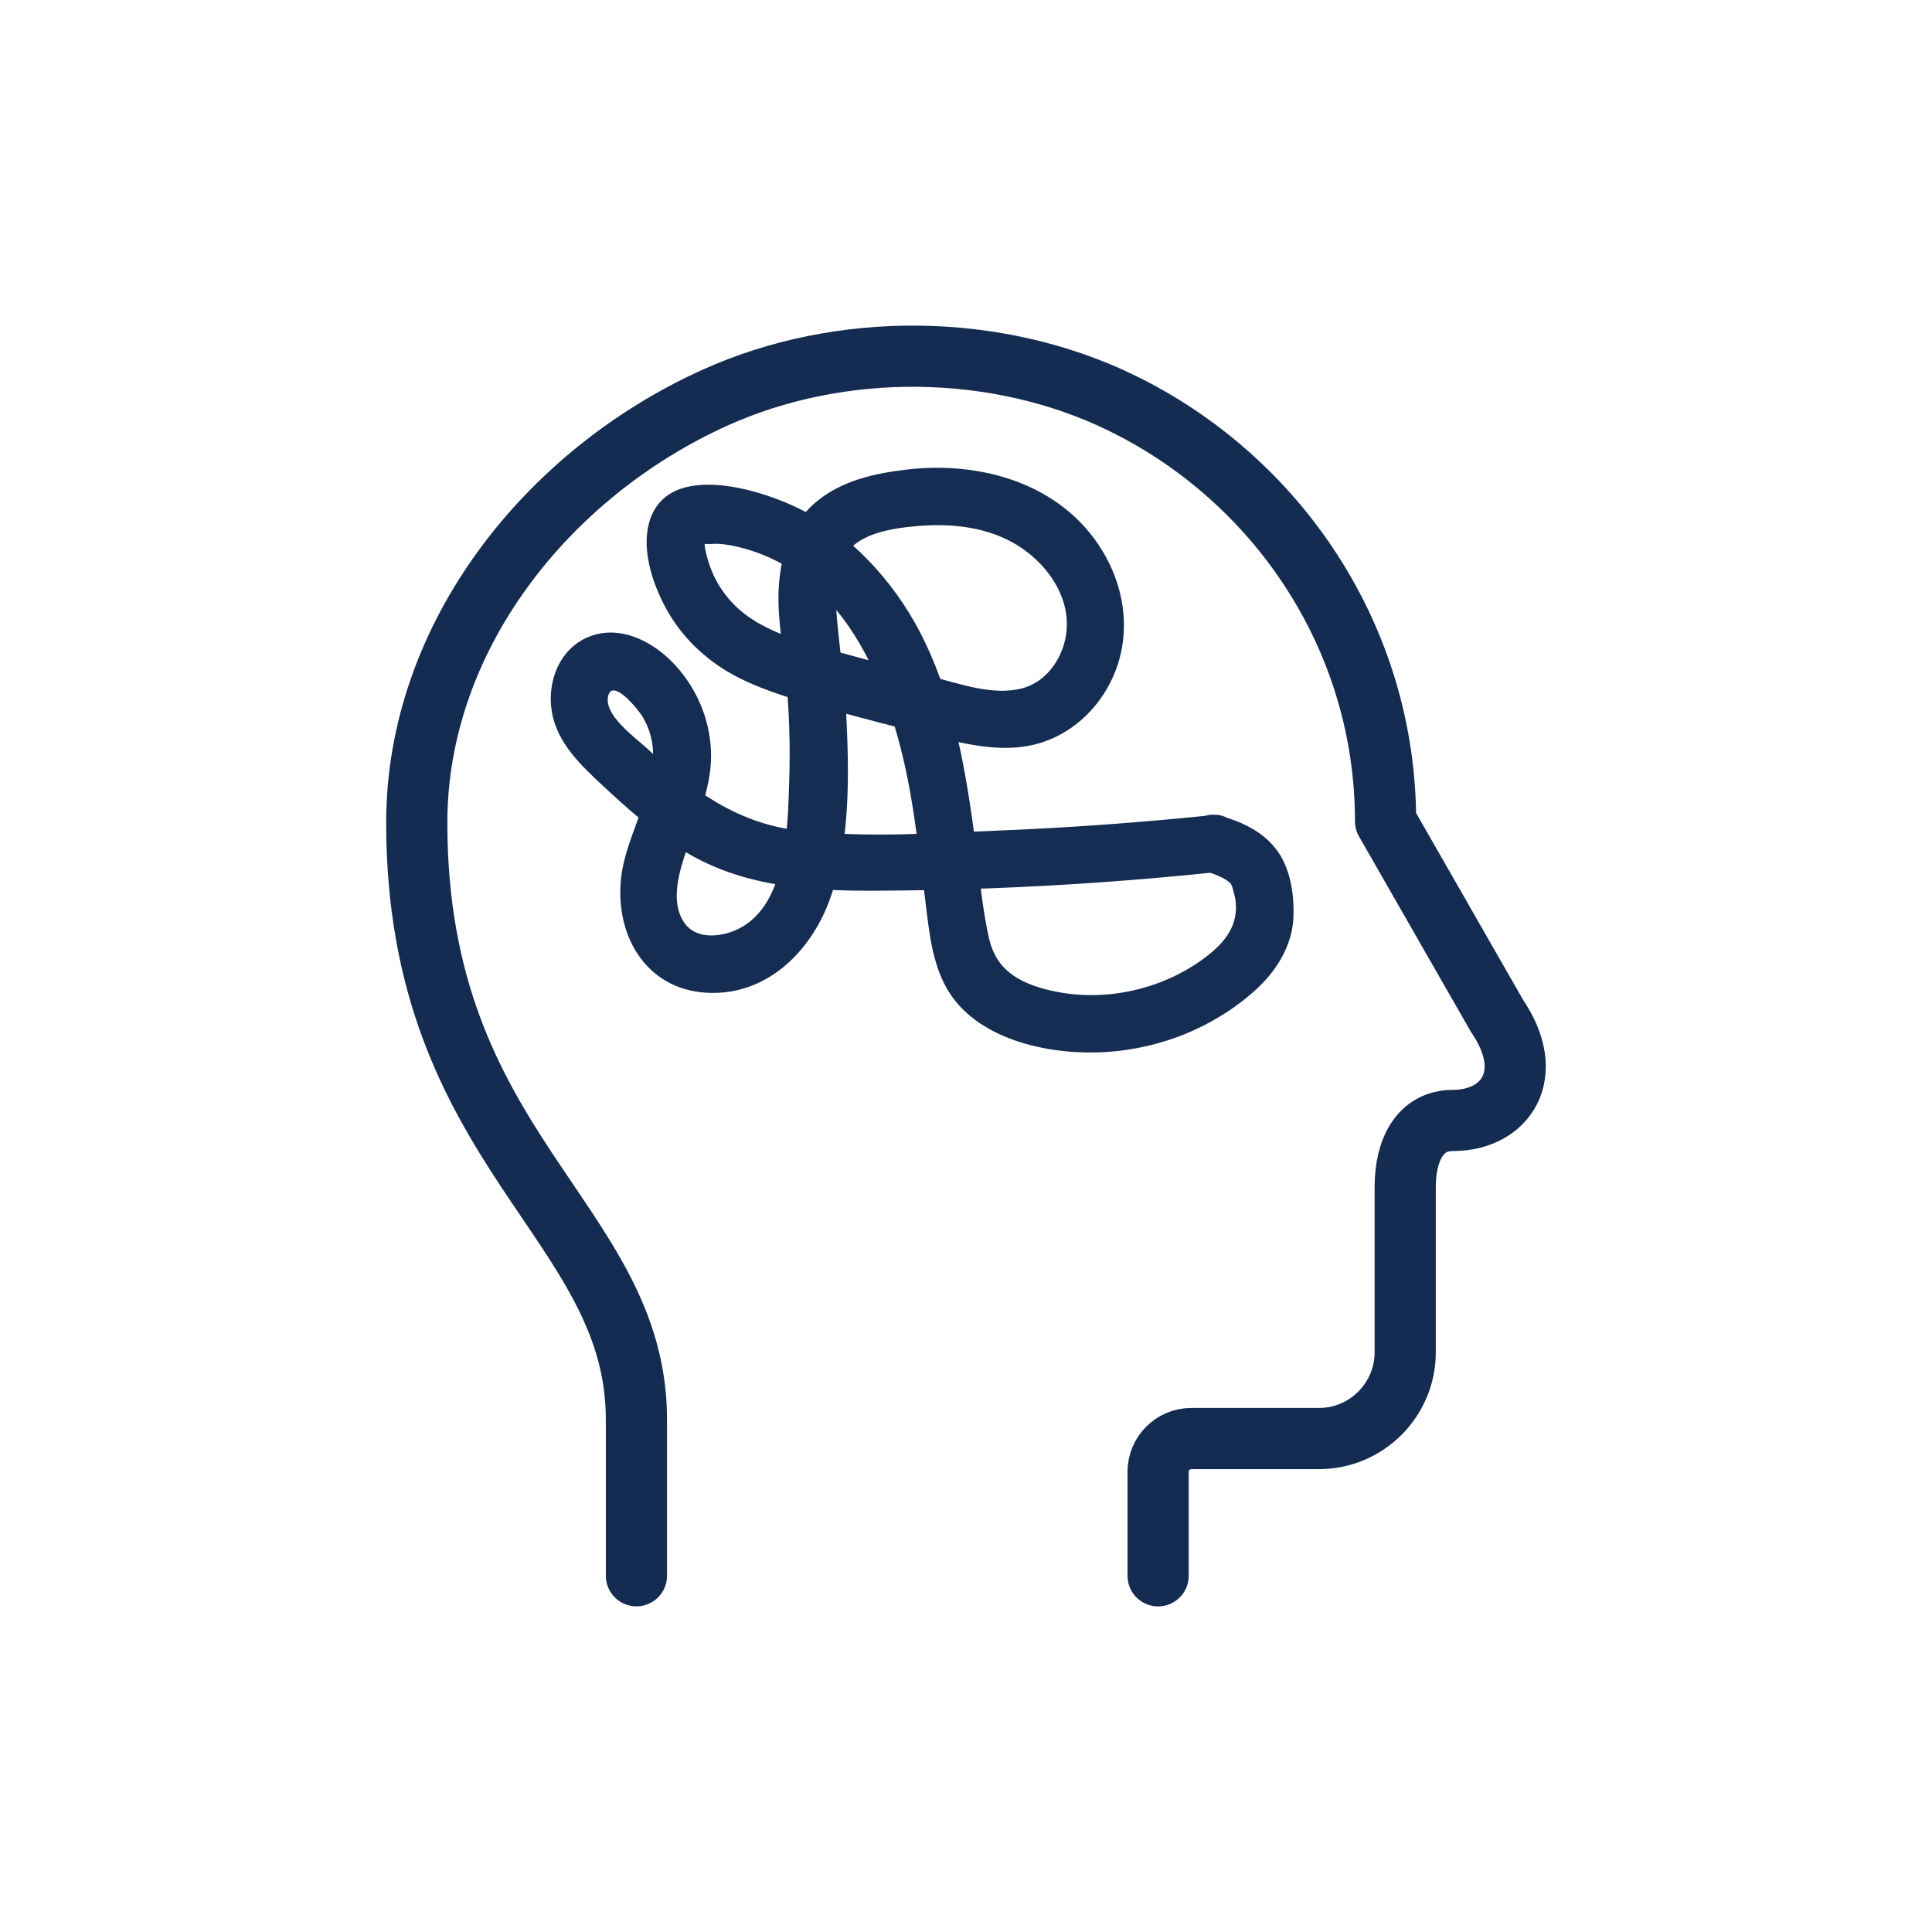
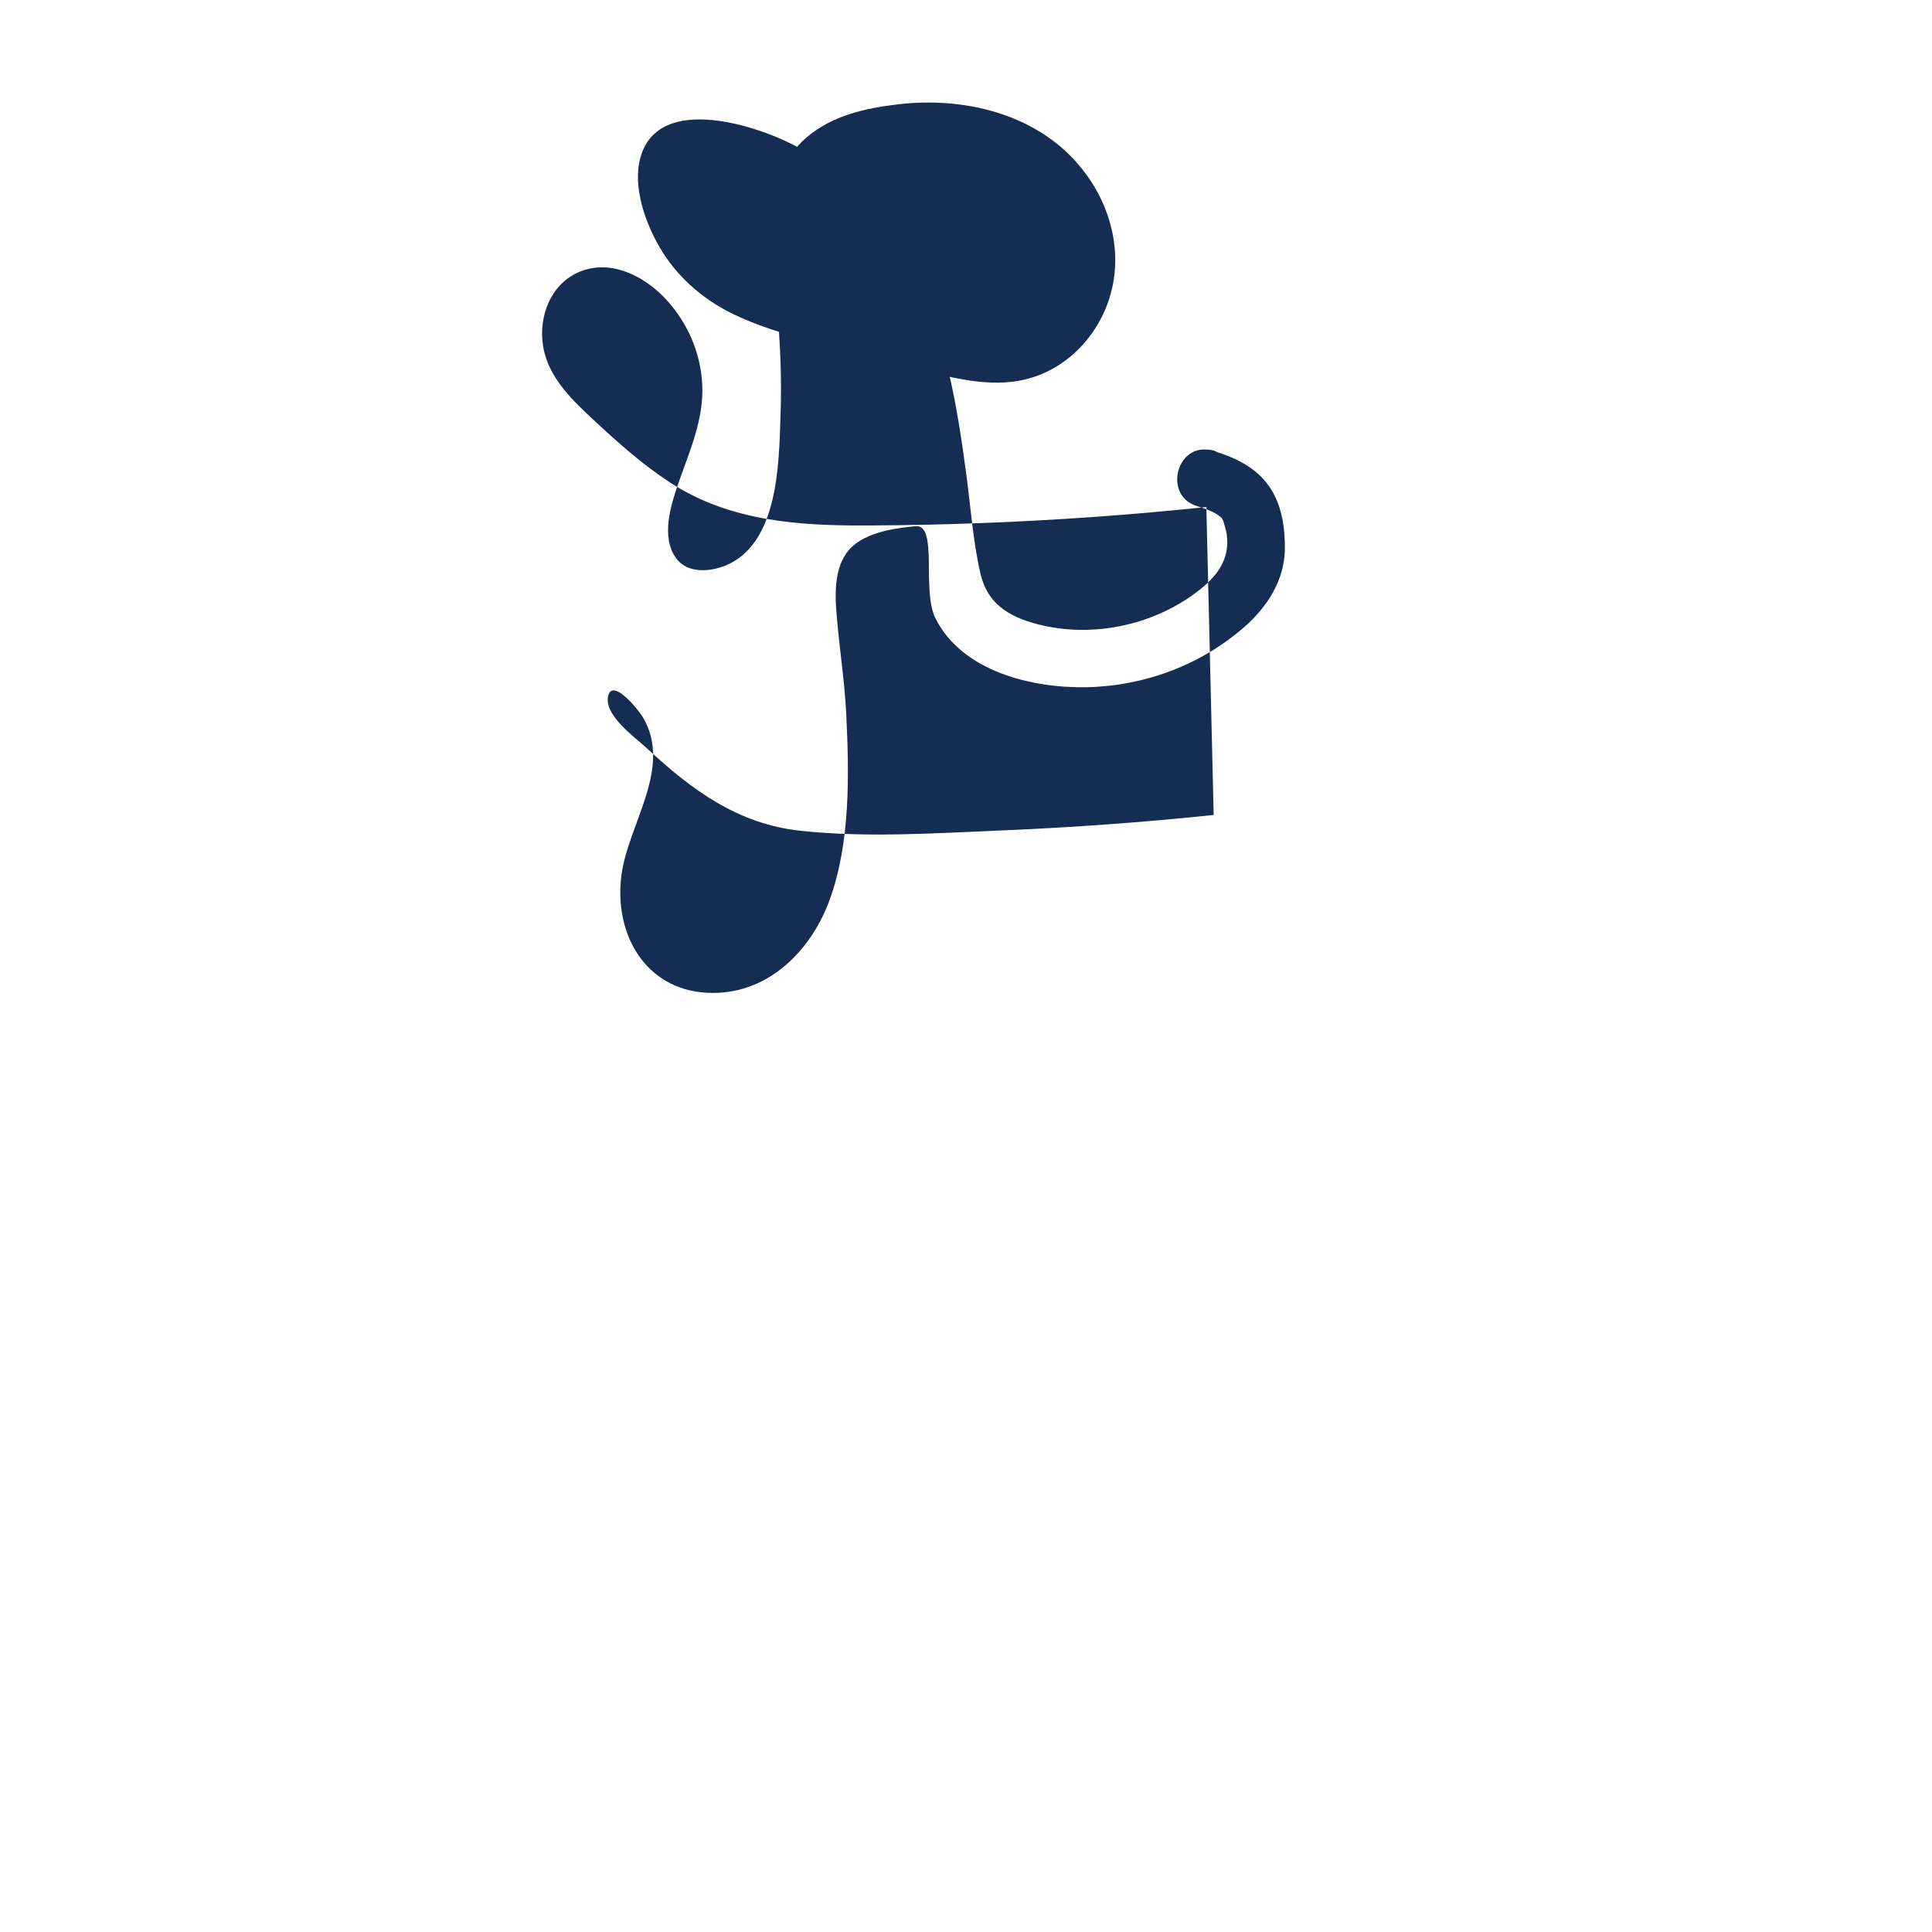
<svg xmlns="http://www.w3.org/2000/svg" viewBox="0 0 600 600" id="icons">
  <defs>
    <style>.cls-1{fill:#152d52;}.cls-2{fill:none;stroke:#142c52;stroke-linecap:round;stroke-linejoin:round;stroke-width:19px;}</style>
  </defs>
-   <path d="M359.66,489.38v-32.31c0-5.7,4.62-10.32,10.32-10.32h39.66c14.73,0,26.76-12.04,26.76-26.76v-51.36c0-11.4,4.54-20.66,14.79-20.66,16.3,0,26.24-14.12,13.74-32.45l-34.63-60.47c0-57.19-33.89-106.62-82.31-130.06-38.61-18.69-86.99-19.12-126.06-1.44-52.08,23.58-92.5,74.35-92.5,131.95,0,102.33,68.22,123.43,68.22,185.38v48.48" class="cls-2" />
-   <path d="M376.92,253.1c-21.67,2.25-43.4,3.86-65.17,4.77s-42.34,2.34-63.1.14c-19.52-2.08-33.81-12.68-47.77-25.64-3.61-3.35-13.71-10.46-11.95-16.45,1.52-5.19,9.33,4.52,10.6,6.62,9.56,15.79-4.43,33.24-6.54,49.27-2.36,17.92,7.13,35.42,26.52,36.5,18.27,1.01,32.05-12.42,38.03-28.54,6.6-17.81,6.19-39.26,5.27-57.95-.46-9.39-1.85-18.64-2.72-27.98-.66-7.07-1.56-15.98,2.83-22.13s14.28-7.65,21.4-8.29c9.23-.83,18.83-.19,27.39,3.66,12.74,5.72,23.3,19.72,18.38,34.05-2.01,5.85-6.46,10.97-12.55,12.61-9.09,2.44-19.44-1.41-28.23-3.62-10.22-2.57-20.41-5.26-30.56-8.08-8.54-2.37-17.24-4.72-24.81-9.49-6.61-4.16-11.63-10.54-13.9-18.04-.52-1.73-1.09-3.63-1.23-5.44-.04-.53.21-1.63-.01-1.83-.43-.39-1.65,1.11-1.23,1.58.27.31,4.81.02,5.34.05,1.83.11,3.59.37,5.38.77,35.47,7.83,49.31,46.54,54.67,78.12,1.64,9.66,2.78,19.38,4.06,29.09s1.83,19.8,6.19,28.58c8.22,16.55,30.09,21.78,47.05,21.42,17.92-.37,35.55-6.97,49.03-18.83,6.96-6.12,12.25-14.36,12.43-23.84.12-6.62-.93-13.95-4.74-19.52-4.18-6.1-10.76-9.22-17.67-11.24-11.05-3.23-15.77,14-4.75,17.22,2.57.75,5.69,2.02,6.91,3.13.78.72.59.17,1.29,1.83-.24-.58.75,2.66.88,3.55,1.18,7.93-2.95,13.39-9.41,18.24-13.81,10.38-32.54,14.23-49.28,9.9-8.85-2.29-15.58-6.32-17.74-15.63-2.35-10.12-3.06-20.74-4.43-31.03-2.8-21.01-6.34-42.05-15.58-61.34-7.76-16.2-20.45-30.96-36.19-39.84-12.26-6.91-43.78-17.35-49.41,2.85-2.53,9.1,1.49,20.32,6.08,28.13,5.05,8.59,12.67,15.42,21.51,19.93s18.81,7.25,28.5,9.91c10.78,2.96,21.59,5.78,32.44,8.44s22.19,5.33,33,2c8.67-2.67,15.9-8.77,20.48-16.55,9.58-16.28,5.86-35.88-6.1-49.76-13.66-15.86-35.74-20.93-55.85-18.58-10.1,1.18-20.38,3.44-28.34,10.17-7.49,6.33-10.61,15.65-11.38,25.15s1.04,18.23,1.97,27.28c1.18,11.45,1.58,22.97,1.18,34.47-.5,14.61-.69,39.41-17.01,46.14-4.89,2.02-11.9,2.58-15.4-2.23-4.83-6.63-1.63-16.64.78-23.53,3.44-9.83,7.86-19.69,7.33-30.36-.48-9.7-4.34-18.81-10.8-26.02s-16.63-12.82-26.35-9.42-13.83,14.05-12.28,23.47c1.62,9.89,9.29,16.96,16.28,23.46s14.83,13.48,23.22,18.92c18.53,12.02,39.81,13.4,61.3,13.3,23.44-.1,46.87-.99,70.24-2.65,11.52-.82,23.03-1.84,34.52-3.03,4.8-.5,8.93-3.75,8.93-8.93,0-4.44-4.1-9.43-8.93-8.93Z" class="cls-1" />
+   <path d="M376.92,253.1c-21.67,2.25-43.4,3.86-65.17,4.77s-42.34,2.34-63.1.14c-19.52-2.08-33.81-12.68-47.77-25.64-3.61-3.35-13.71-10.46-11.95-16.45,1.52-5.19,9.33,4.52,10.6,6.62,9.56,15.79-4.43,33.24-6.54,49.27-2.36,17.92,7.13,35.42,26.52,36.5,18.27,1.01,32.05-12.42,38.03-28.54,6.6-17.81,6.19-39.26,5.27-57.95-.46-9.39-1.85-18.64-2.72-27.98-.66-7.07-1.56-15.98,2.83-22.13s14.28-7.65,21.4-8.29s1.83,19.8,6.19,28.58c8.22,16.55,30.09,21.78,47.05,21.42,17.92-.37,35.55-6.97,49.03-18.83,6.96-6.12,12.25-14.36,12.43-23.84.12-6.62-.93-13.95-4.74-19.52-4.18-6.1-10.76-9.22-17.67-11.24-11.05-3.23-15.77,14-4.75,17.22,2.57.75,5.69,2.02,6.91,3.13.78.72.59.17,1.29,1.83-.24-.58.75,2.66.88,3.55,1.18,7.93-2.95,13.39-9.41,18.24-13.81,10.38-32.54,14.23-49.28,9.9-8.85-2.29-15.58-6.32-17.74-15.63-2.35-10.12-3.06-20.74-4.43-31.03-2.8-21.01-6.34-42.05-15.58-61.34-7.76-16.2-20.45-30.96-36.19-39.84-12.26-6.91-43.78-17.35-49.41,2.85-2.53,9.1,1.49,20.32,6.08,28.13,5.05,8.59,12.67,15.42,21.51,19.93s18.81,7.25,28.5,9.91c10.78,2.96,21.59,5.78,32.44,8.44s22.19,5.33,33,2c8.67-2.67,15.9-8.77,20.48-16.55,9.58-16.28,5.86-35.88-6.1-49.76-13.66-15.86-35.74-20.93-55.85-18.58-10.1,1.18-20.38,3.44-28.34,10.17-7.49,6.33-10.61,15.65-11.38,25.15s1.04,18.23,1.97,27.28c1.18,11.45,1.58,22.97,1.18,34.47-.5,14.61-.69,39.41-17.01,46.14-4.89,2.02-11.9,2.58-15.4-2.23-4.83-6.63-1.63-16.64.78-23.53,3.44-9.83,7.86-19.69,7.33-30.36-.48-9.7-4.34-18.81-10.8-26.02s-16.63-12.82-26.35-9.42-13.83,14.05-12.28,23.47c1.62,9.89,9.29,16.96,16.28,23.46s14.83,13.48,23.22,18.92c18.53,12.02,39.81,13.4,61.3,13.3,23.44-.1,46.87-.99,70.24-2.65,11.52-.82,23.03-1.84,34.52-3.03,4.8-.5,8.93-3.75,8.93-8.93,0-4.44-4.1-9.43-8.93-8.93Z" class="cls-1" />
</svg>